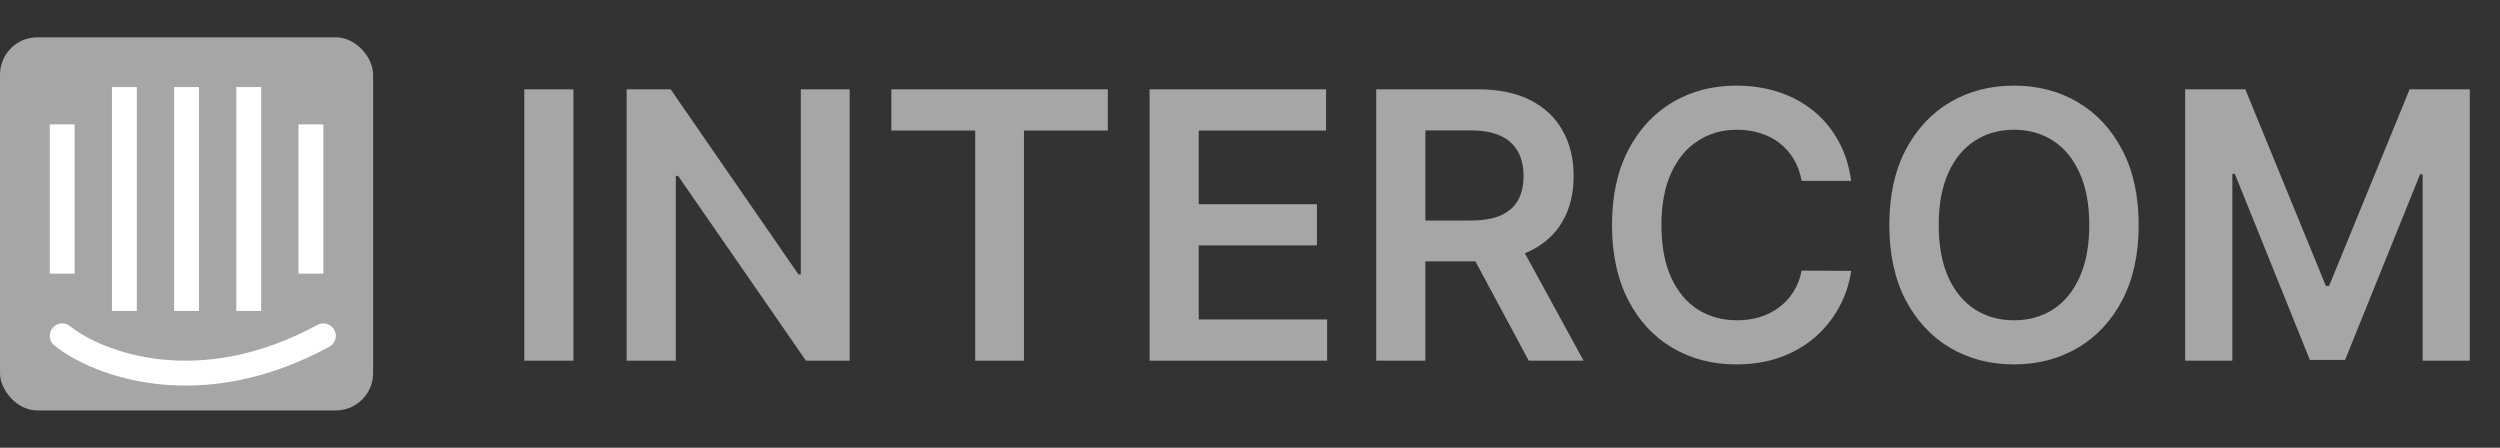
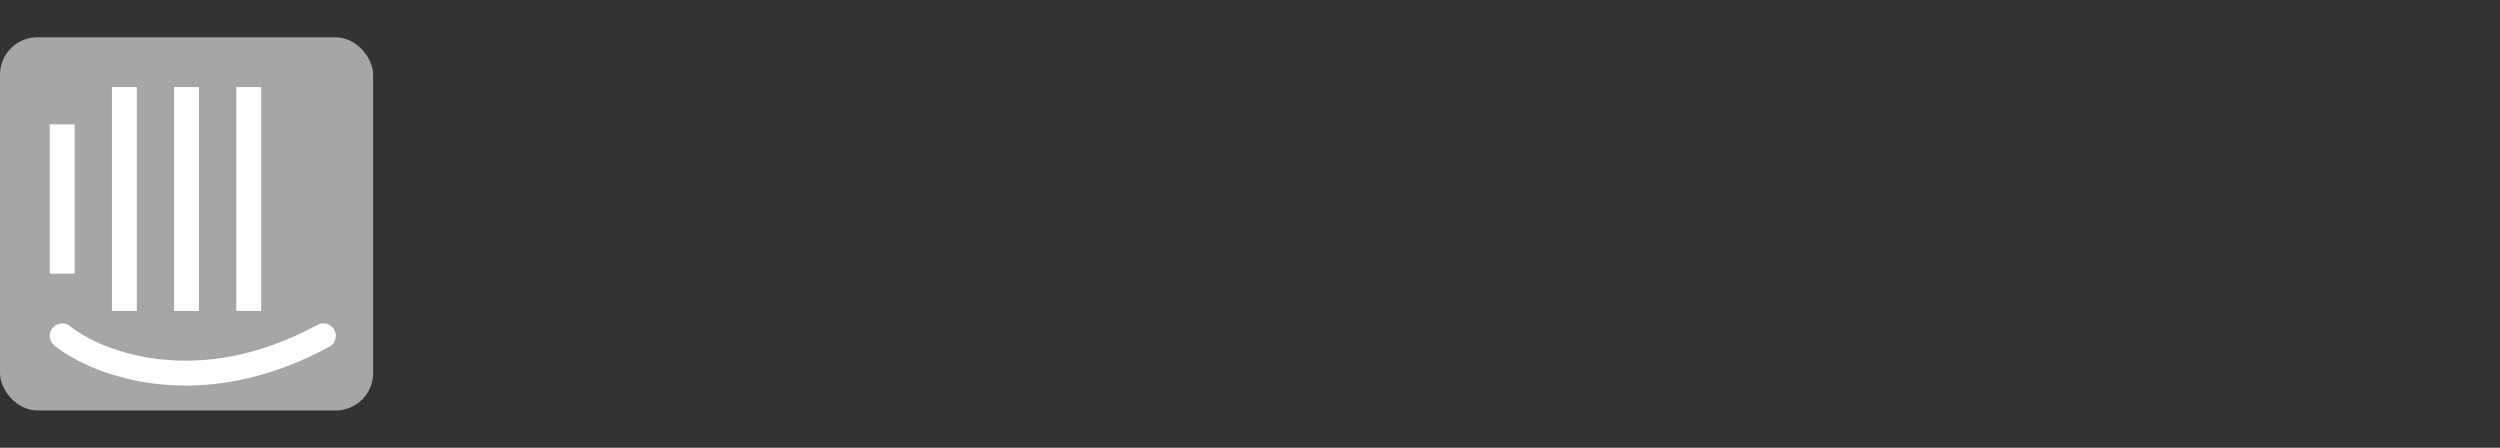
<svg xmlns="http://www.w3.org/2000/svg" width="201" height="36" viewBox="0 0 201 36" fill="none">
  <rect x="0" y="0" width="201" height="36" fill="#333333" stroke="none" />
-   <path d="M46.104 7.182V29H42.152V7.182H46.104ZM68.314 7.182V29H64.799L54.518 14.139H54.337V29H50.384V7.182H53.921L64.191 22.054H64.383V7.182H68.314ZM71.662 10.495V7.182H89.07V10.495H82.326V29H78.406V10.495H71.662ZM92.425 29V7.182H106.616V10.495H96.378V16.418H105.881V19.732H96.378V25.687H106.701V29H92.425ZM110.648 29V7.182H118.83C120.506 7.182 121.912 7.473 123.049 8.055C124.192 8.638 125.055 9.455 125.637 10.506C126.227 11.55 126.522 12.768 126.522 14.16C126.522 15.559 126.223 16.773 125.627 17.803C125.037 18.826 124.167 19.618 123.017 20.179C121.866 20.733 120.453 21.01 118.777 21.01H112.949V17.729H118.244C119.224 17.729 120.027 17.594 120.652 17.324C121.277 17.047 121.738 16.646 122.037 16.12C122.342 15.587 122.495 14.934 122.495 14.16C122.495 13.386 122.342 12.725 122.037 12.178C121.731 11.624 121.266 11.205 120.641 10.921C120.016 10.63 119.21 10.484 118.223 10.484H114.6V29H110.648ZM121.919 19.114L127.321 29H122.91L117.605 19.114H121.919ZM148.835 14.543H144.851C144.737 13.89 144.528 13.311 144.222 12.807C143.917 12.296 143.537 11.862 143.082 11.507C142.628 11.152 142.109 10.886 141.527 10.708C140.952 10.523 140.33 10.431 139.663 10.431C138.477 10.431 137.425 10.729 136.509 11.326C135.593 11.915 134.876 12.782 134.357 13.925C133.839 15.062 133.58 16.45 133.58 18.091C133.58 19.76 133.839 21.166 134.357 22.31C134.883 23.446 135.6 24.305 136.509 24.888C137.425 25.463 138.473 25.751 139.652 25.751C140.305 25.751 140.916 25.666 141.484 25.495C142.06 25.317 142.575 25.058 143.029 24.717C143.491 24.376 143.878 23.957 144.19 23.46C144.51 22.963 144.73 22.395 144.851 21.756L148.835 21.777C148.686 22.814 148.363 23.787 147.866 24.696C147.376 25.605 146.733 26.408 145.938 27.104C145.142 27.793 144.212 28.332 143.146 28.723C142.081 29.107 140.898 29.298 139.599 29.298C137.681 29.298 135.969 28.854 134.464 27.967C132.958 27.079 131.772 25.797 130.906 24.121C130.039 22.445 129.606 20.435 129.606 18.091C129.606 15.74 130.043 13.73 130.916 12.061C131.79 10.385 132.979 9.103 134.485 8.215C135.991 7.327 137.695 6.884 139.599 6.884C140.813 6.884 141.942 7.054 142.987 7.395C144.031 7.736 144.961 8.237 145.778 8.897C146.594 9.55 147.266 10.353 147.791 11.305C148.324 12.249 148.672 13.329 148.835 14.543ZM171.95 18.091C171.95 20.442 171.51 22.455 170.629 24.131C169.756 25.8 168.563 27.079 167.05 27.967C165.544 28.854 163.836 29.298 161.926 29.298C160.015 29.298 158.303 28.854 156.791 27.967C155.285 27.072 154.092 25.79 153.211 24.121C152.338 22.445 151.901 20.435 151.901 18.091C151.901 15.74 152.338 13.73 153.211 12.061C154.092 10.385 155.285 9.103 156.791 8.215C158.303 7.327 160.015 6.884 161.926 6.884C163.836 6.884 165.544 7.327 167.05 8.215C168.563 9.103 169.756 10.385 170.629 12.061C171.51 13.73 171.95 15.74 171.95 18.091ZM167.977 18.091C167.977 16.436 167.718 15.04 167.199 13.904C166.688 12.761 165.977 11.898 165.068 11.315C164.159 10.726 163.112 10.431 161.926 10.431C160.74 10.431 159.692 10.726 158.783 11.315C157.874 11.898 157.16 12.761 156.642 13.904C156.13 15.04 155.874 16.436 155.874 18.091C155.874 19.746 156.13 21.145 156.642 22.288C157.16 23.425 157.874 24.288 158.783 24.877C159.692 25.459 160.74 25.751 161.926 25.751C163.112 25.751 164.159 25.459 165.068 24.877C165.977 24.288 166.688 23.425 167.199 22.288C167.718 21.145 167.977 19.746 167.977 18.091ZM175.687 7.182H180.524L187.001 22.991H187.257L193.734 7.182H198.571V29H194.778V14.011H194.576L188.546 28.936H185.712L179.682 13.979H179.48V29H175.687V7.182Z" fill="#A6A6A6" />
  <rect y="3" width="30" height="30" rx="3" fill="#A6A6A6" />
  <rect x="4" y="10" width="2" height="12" fill="white" />
  <rect x="9" y="7" width="2" height="18" fill="white" />
  <rect x="14" y="7" width="2" height="18" fill="white" />
  <rect x="19" y="7" width="2" height="18" fill="white" />
  <path d="M5 27C7.833 29.264 16 32.433 26 27" stroke="white" stroke-width="2" stroke-linecap="round" />
-   <rect x="24" y="10" width="2" height="12" fill="white" />
</svg>